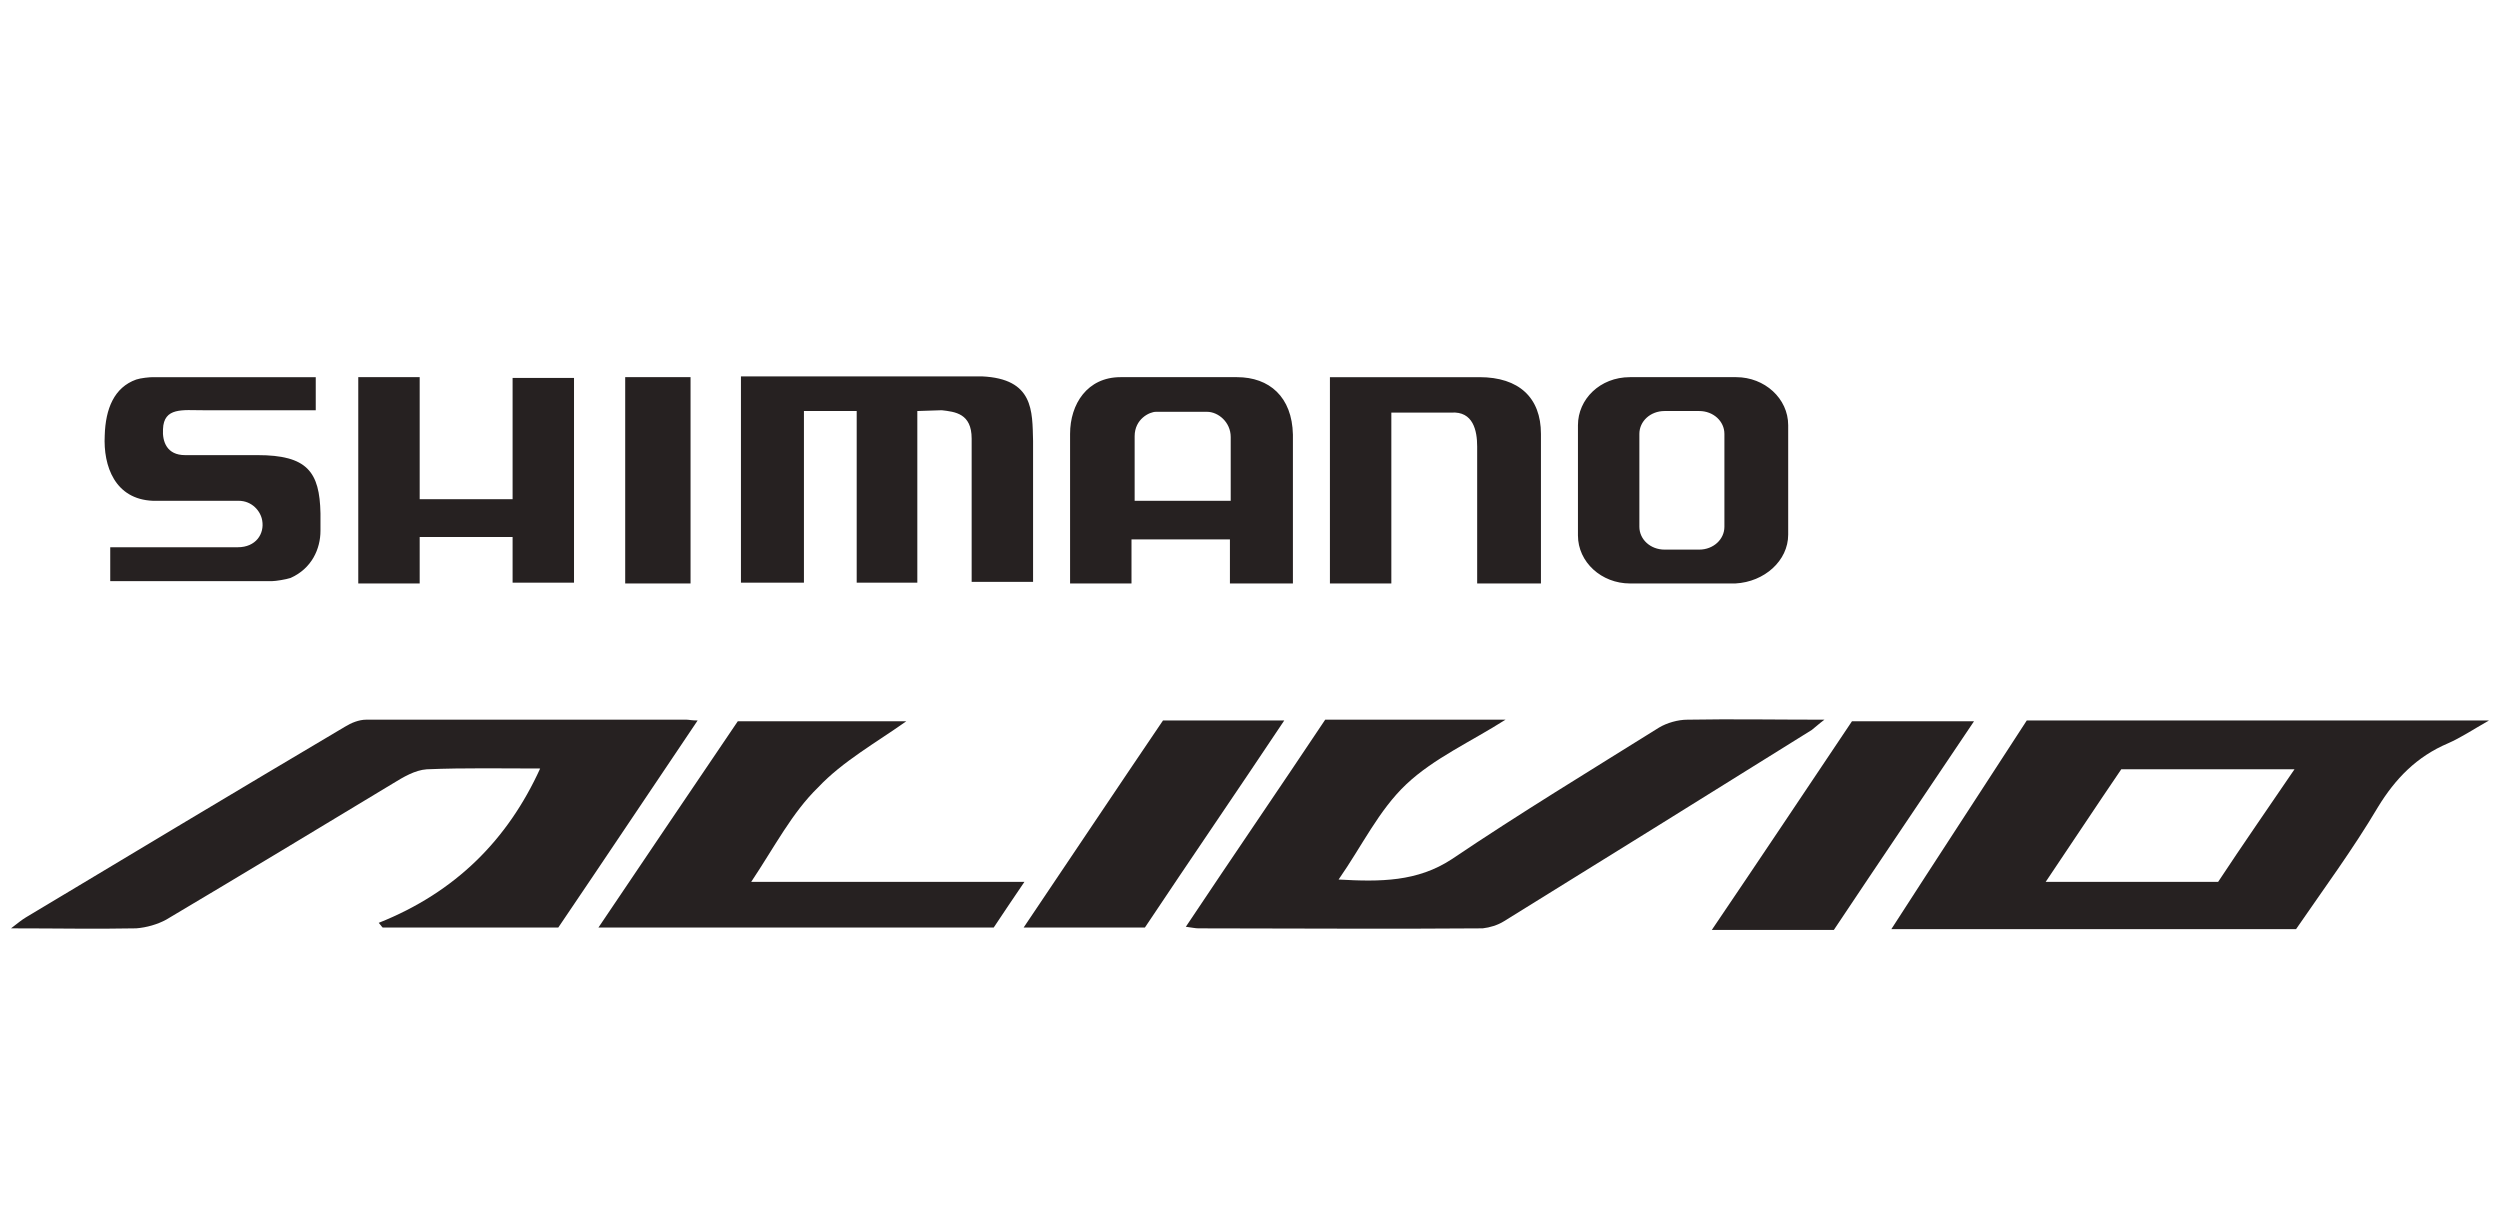
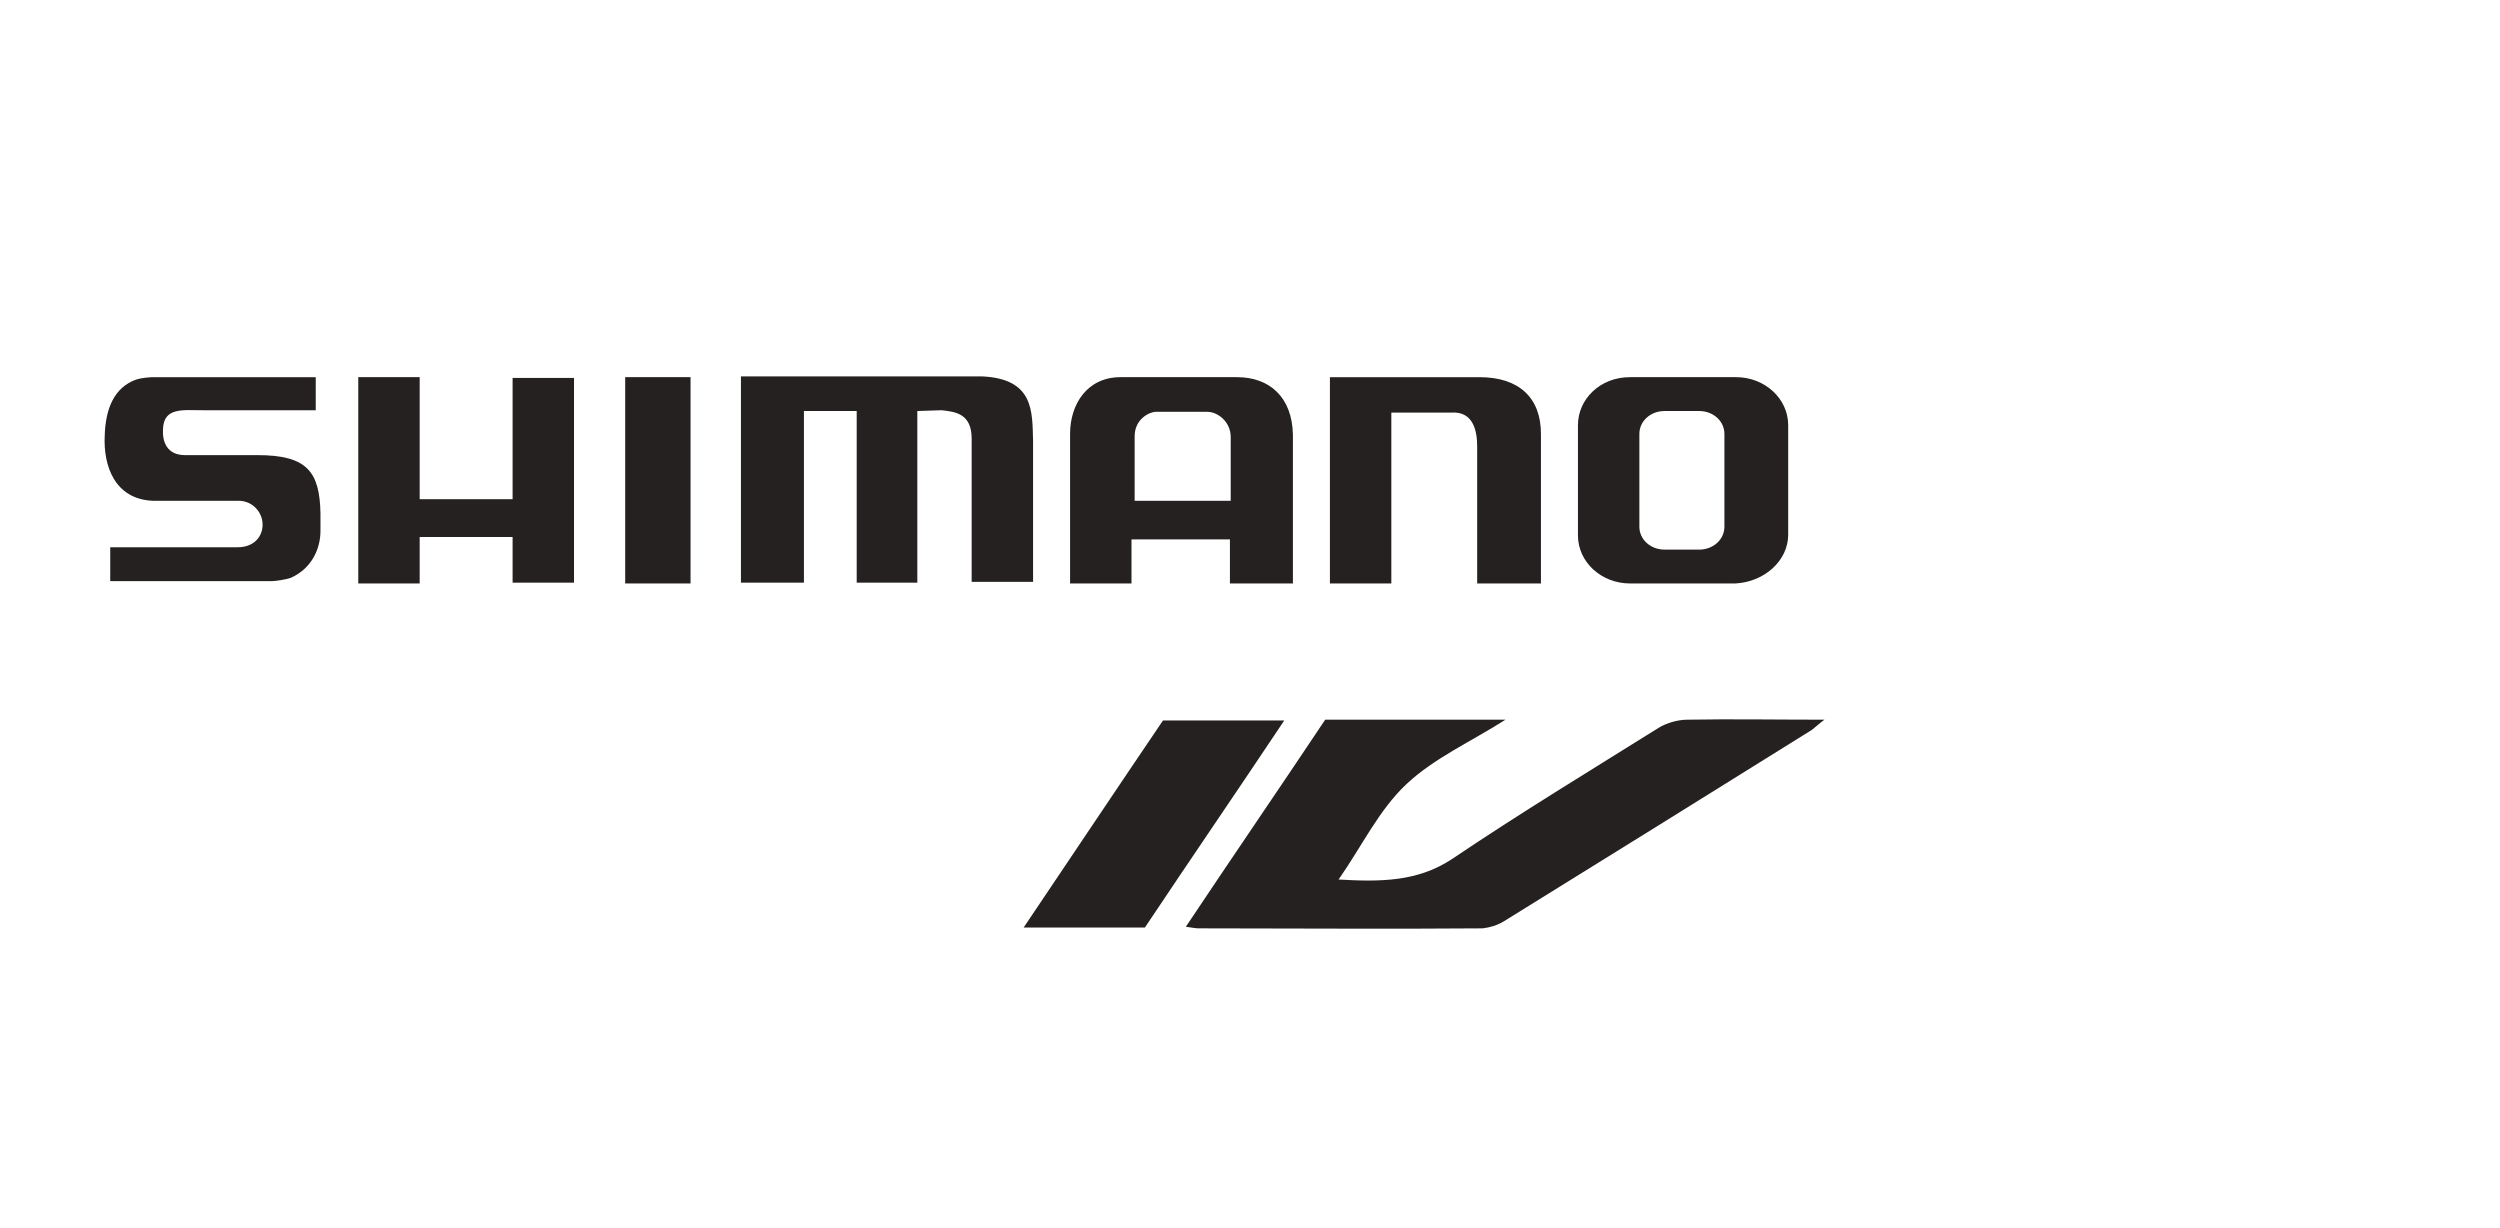
<svg xmlns="http://www.w3.org/2000/svg" version="1.1" id="Layer_3" x="0px" y="0px" viewBox="138.9 439.4 317.5 155.9" enable-background="new 138.9 439.4 317.5 155.9" xml:space="preserve">
  <g>
    <g>
      <path fill="#262121" d="M295.2,494.9v8.1H283v-8.2c0-2.2,1.9-3.1,2.7-3.1h6.5C293.6,491.7,295.2,493,295.2,494.9L295.2,494.9z     M350.3,491.6h4.4c1.8,0,3.2,1.3,3.2,2.9v11.8c0,1.6-1.4,2.9-3.2,2.9h-4.4c-1.8,0-3.2-1.3-3.2-2.9v-11.8    C347.1,492.9,348.5,491.6,350.3,491.6L350.3,491.6z M274.8,494.5v19h7.8v-5.6h12.5v5.6h8v-18.9c-0.1-4.8-3-7.3-7.1-7.3h-14.8    C277,487.3,274.8,490.7,274.8,494.5L274.8,494.5z M366,507.3v-13.9c0-3.4-3-6.1-6.6-6.1l0,0h-13.5c-3.8,0-6.6,2.8-6.6,6.1v14    c0,3.4,3,6.1,6.6,6.1l0,0h13.4C363,513.3,366,510.6,366,507.3L366,507.3z M158.3,503c0,0,0.2,0,0.3,0h10.6c1.7,0,2.8,1.3,3,2.5    c0.3,1.7-0.8,3.4-3.1,3.4h-16.2v4.3h16.8c1.4,0,3,0,3.8,0c0.4,0,1.7-0.2,2.3-0.4c2.7-1.2,3.8-3.7,3.8-6c0-0.8,0-1.4,0-2.2    c-0.1-5.3-1.7-7.4-8-7.4h-9.2c-2.3,0-2.9-1.7-2.8-3.3c0.1-2.8,2.5-2.4,5.1-2.4h14.3v-4.2h-20.7c-0.4,0-1.5,0.1-2.1,0.3    c-2.8,1-3.9,3.7-4,7.1C152,498.6,153.5,502.8,158.3,503L158.3,503z M326.5,496.1v17.4h8.1v-19c0-4.6-2.8-7.2-7.8-7.2h-19v26.2h7.8    v-21.7h7.6C326,491.6,326.5,494.1,326.5,496.1L326.5,496.1z M258.5,491.5c1.7,0.2,3.8,0.4,3.8,3.6v18.2h7.8v-17.9    c-0.1-3.8,0.1-7.9-6.5-8.2H233v26.2h8v-21.8h6.7v21.8h7.7v-21.8L258.5,491.5L258.5,491.5z M218.3,487.3v26.2h8.3v-26.2H218.3    L218.3,487.3z M192.2,487.3h-7.8v26.2h7.8v-5.9H204v5.8h7.8v-26H204v15.4h-11.8V487.3L192.2,487.3z" />
    </g>
    <g>
      <g>
-         <path fill="#262121" d="M430.5,557.4c-17.2,0-34.1,0-51.4,0c5.8-9,11.5-17.7,17.2-26.5c19.3,0,38.6,0,58.7,0     c-2.1,1.2-3.6,2.2-5.2,2.9c-4,1.7-6.7,4.5-8.9,8.1C437.7,547.3,434,552.3,430.5,557.4z M430.3,537.1c-7.6,0-14.8,0-22,0     c-3.2,4.7-6.3,9.4-9.6,14.3c7.5,0,14.7,0,21.9,0C423.7,546.7,426.9,542.1,430.3,537.1z" />
-         <path fill="#262121" d="M209.8,557.2c-7.6,0-15,0-22.3,0c-0.2-0.2-0.3-0.4-0.5-0.6c9.8-3.9,16.4-10.6,20.5-19.6     c-4.7,0-9.5-0.1-14.4,0.1c-1.5,0.1-3,1-4.3,1.8c-9.6,5.8-19.2,11.6-28.8,17.3c-1.1,0.6-2.5,1-3.8,1.1c-5.1,0.1-10.2,0-15.9,0     c0.9-0.7,1.4-1.1,1.9-1.4c13.5-8.1,27-16.2,40.5-24.2c0.8-0.5,1.8-0.9,2.7-0.9c13.6,0,27.1,0,40.7,0c0.3,0,0.6,0.1,1.4,0.1     C221.5,539.8,215.7,548.5,209.8,557.2z" />
        <path fill="#262121" d="M289.5,557.1c6-9,11.9-17.6,17.7-26.3c7.6,0,15.1,0,22.9,0c-4.4,2.8-9.1,4.9-12.6,8.2     c-3.5,3.3-5.6,7.8-8.6,12.1c5.3,0.3,10,0.3,14.4-2.6c8.6-5.8,17.5-11.2,26.3-16.7c1-0.6,2.4-1,3.6-1c5.6-0.1,11.3,0,17.4,0     c-0.8,0.6-1.2,1-1.6,1.3c-13,8.1-26,16.2-39.1,24.3c-0.8,0.5-1.8,0.8-2.7,0.9c-12,0.1-24.1,0-36.1,0     C290.7,557.3,290.3,557.2,289.5,557.1z" />
-         <path fill="#262121" d="M234.3,551.4c11.8,0,23,0,34.7,0c-1.5,2.2-2.7,4-3.9,5.8c-16.7,0-33.3,0-50.2,0     c6-8.9,11.8-17.5,17.7-26.2c7.1,0,14.2,0,21.4,0c-3.8,2.7-8.1,5.1-11.2,8.4C239.5,542.6,237.3,546.9,234.3,551.4z" />
-         <path fill="#262121" d="M389.6,531c-6.1,9.1-12,17.8-17.8,26.5c-5.1,0-10,0-15.5,0c6.1-9,11.9-17.7,17.8-26.5     C379.1,531,384.1,531,389.6,531z" />
        <path fill="#262121" d="M286.6,530.9c5.1,0,10,0,15.4,0c-6,9-11.9,17.6-17.7,26.3c-5.1,0-10,0-15.4,0     C274.9,548.3,280.7,539.6,286.6,530.9z" />
      </g>
    </g>
  </g>
</svg>